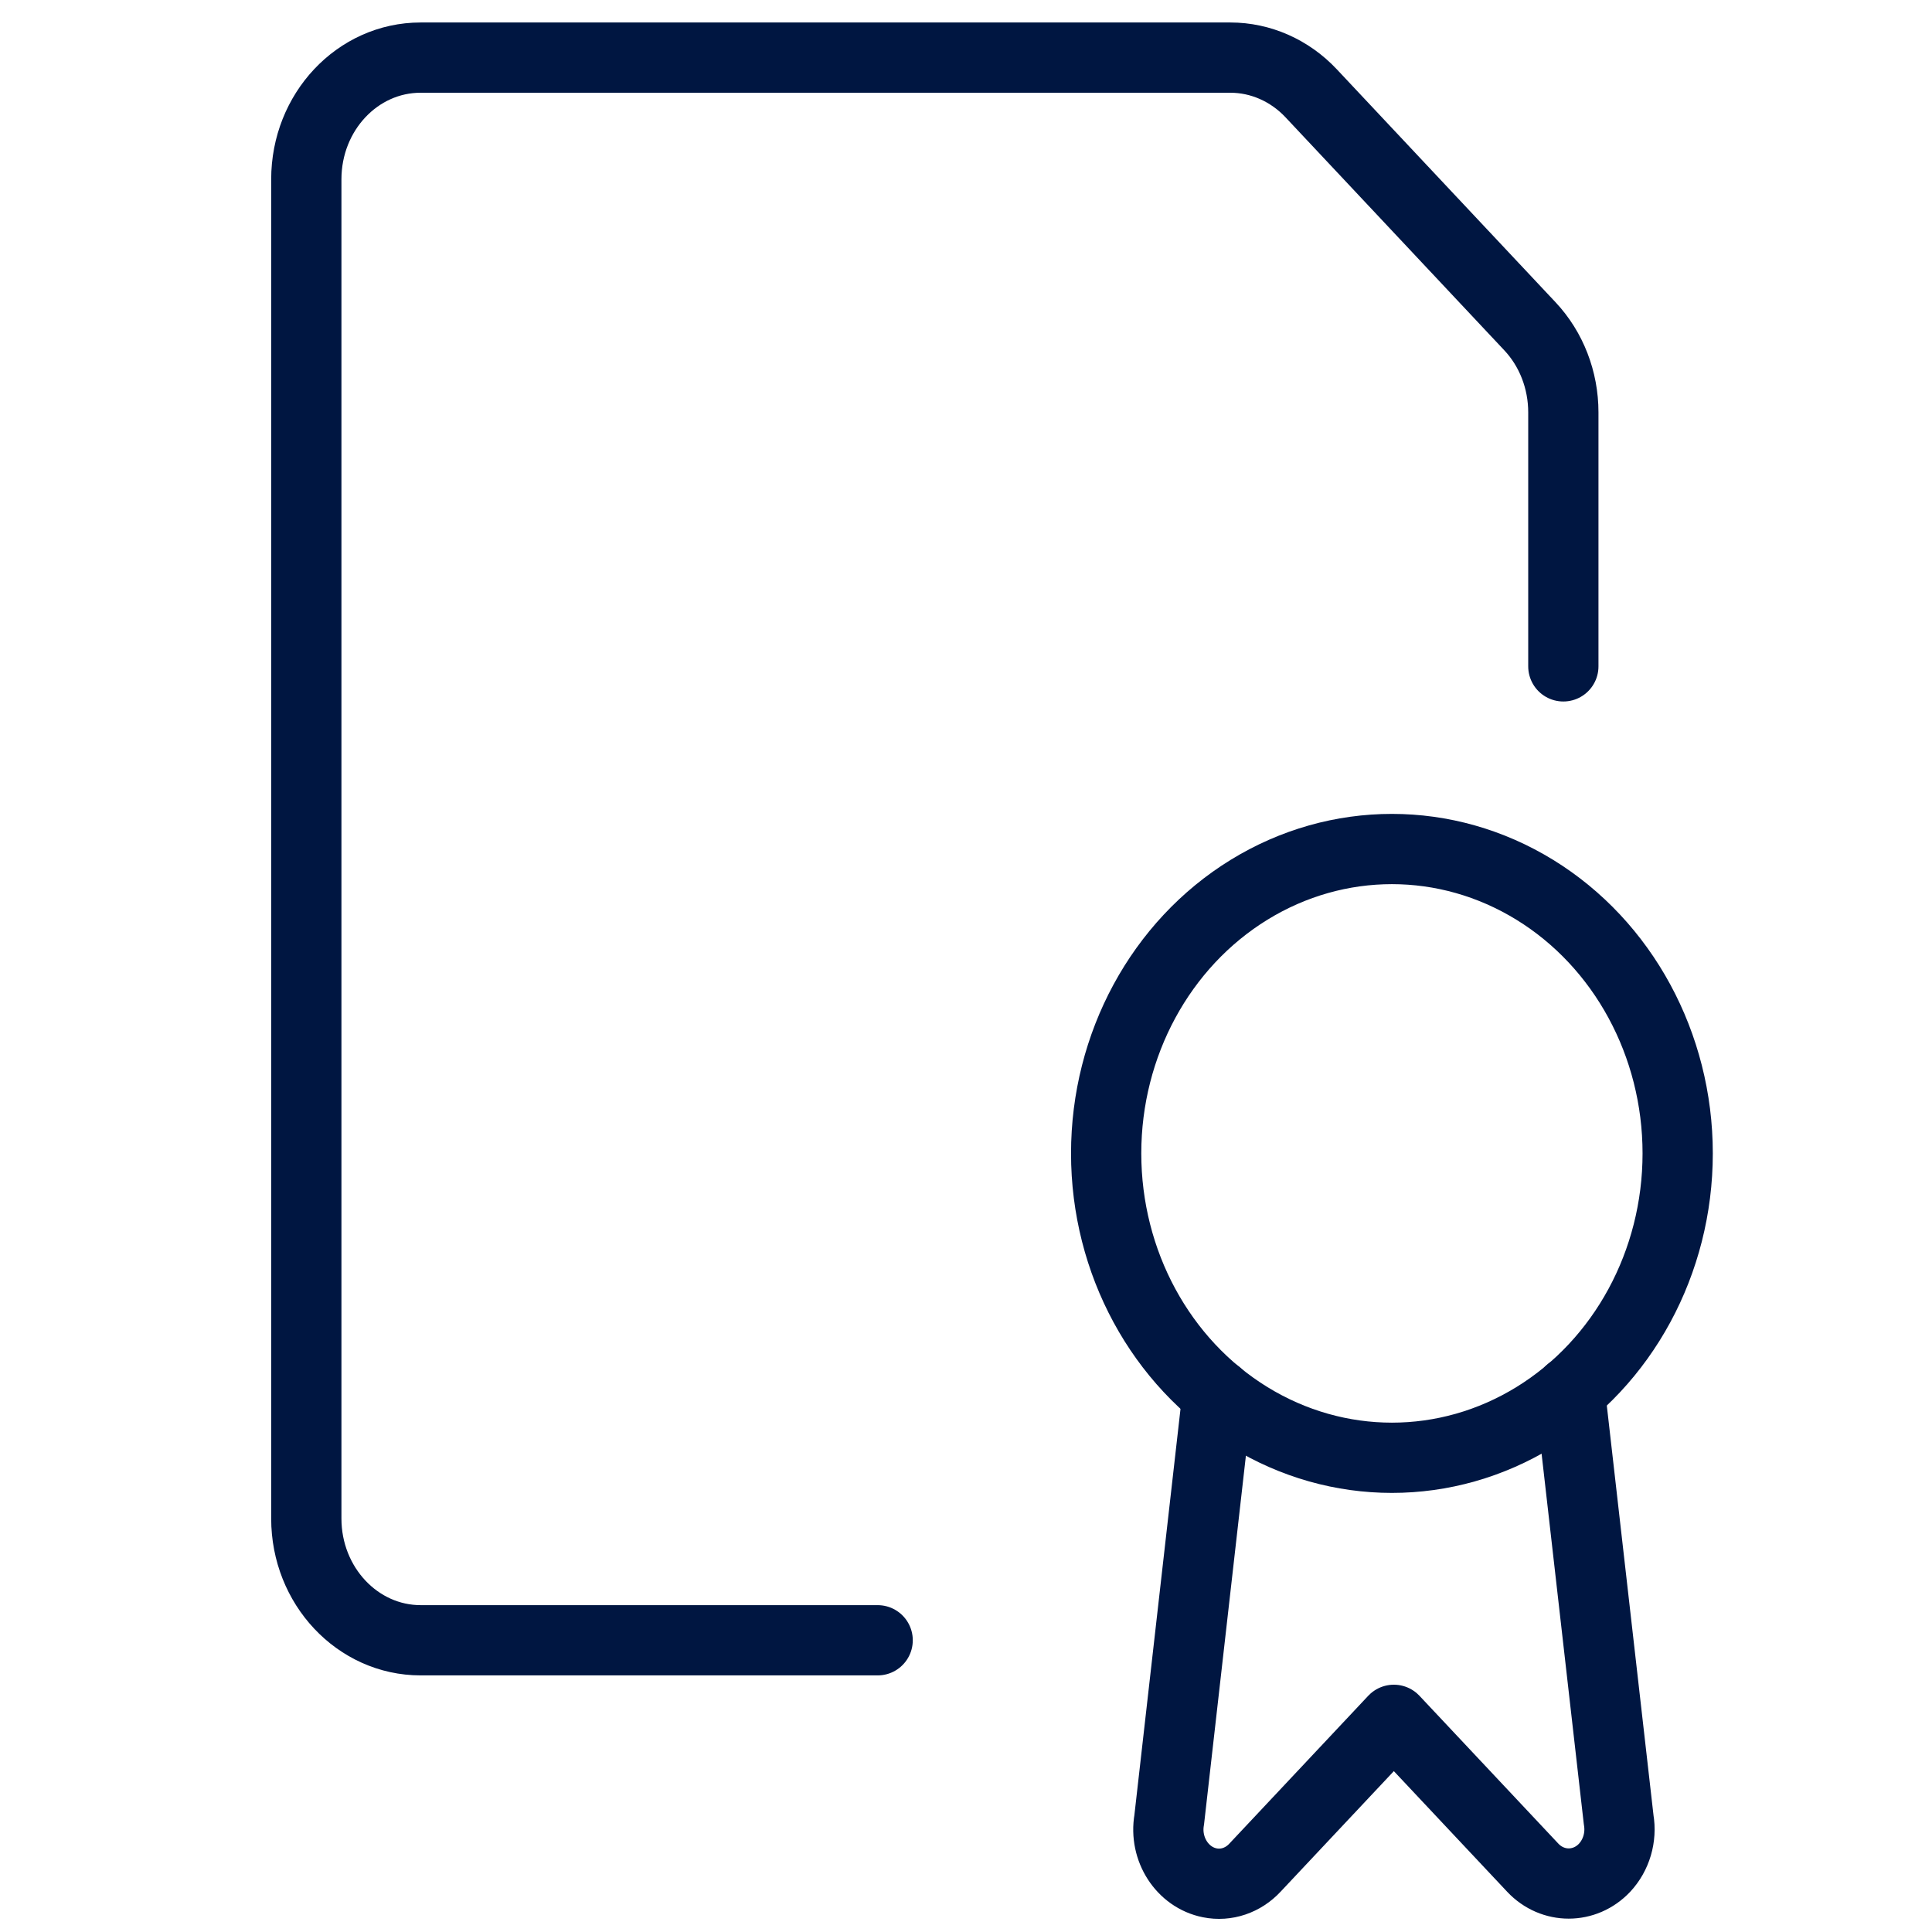
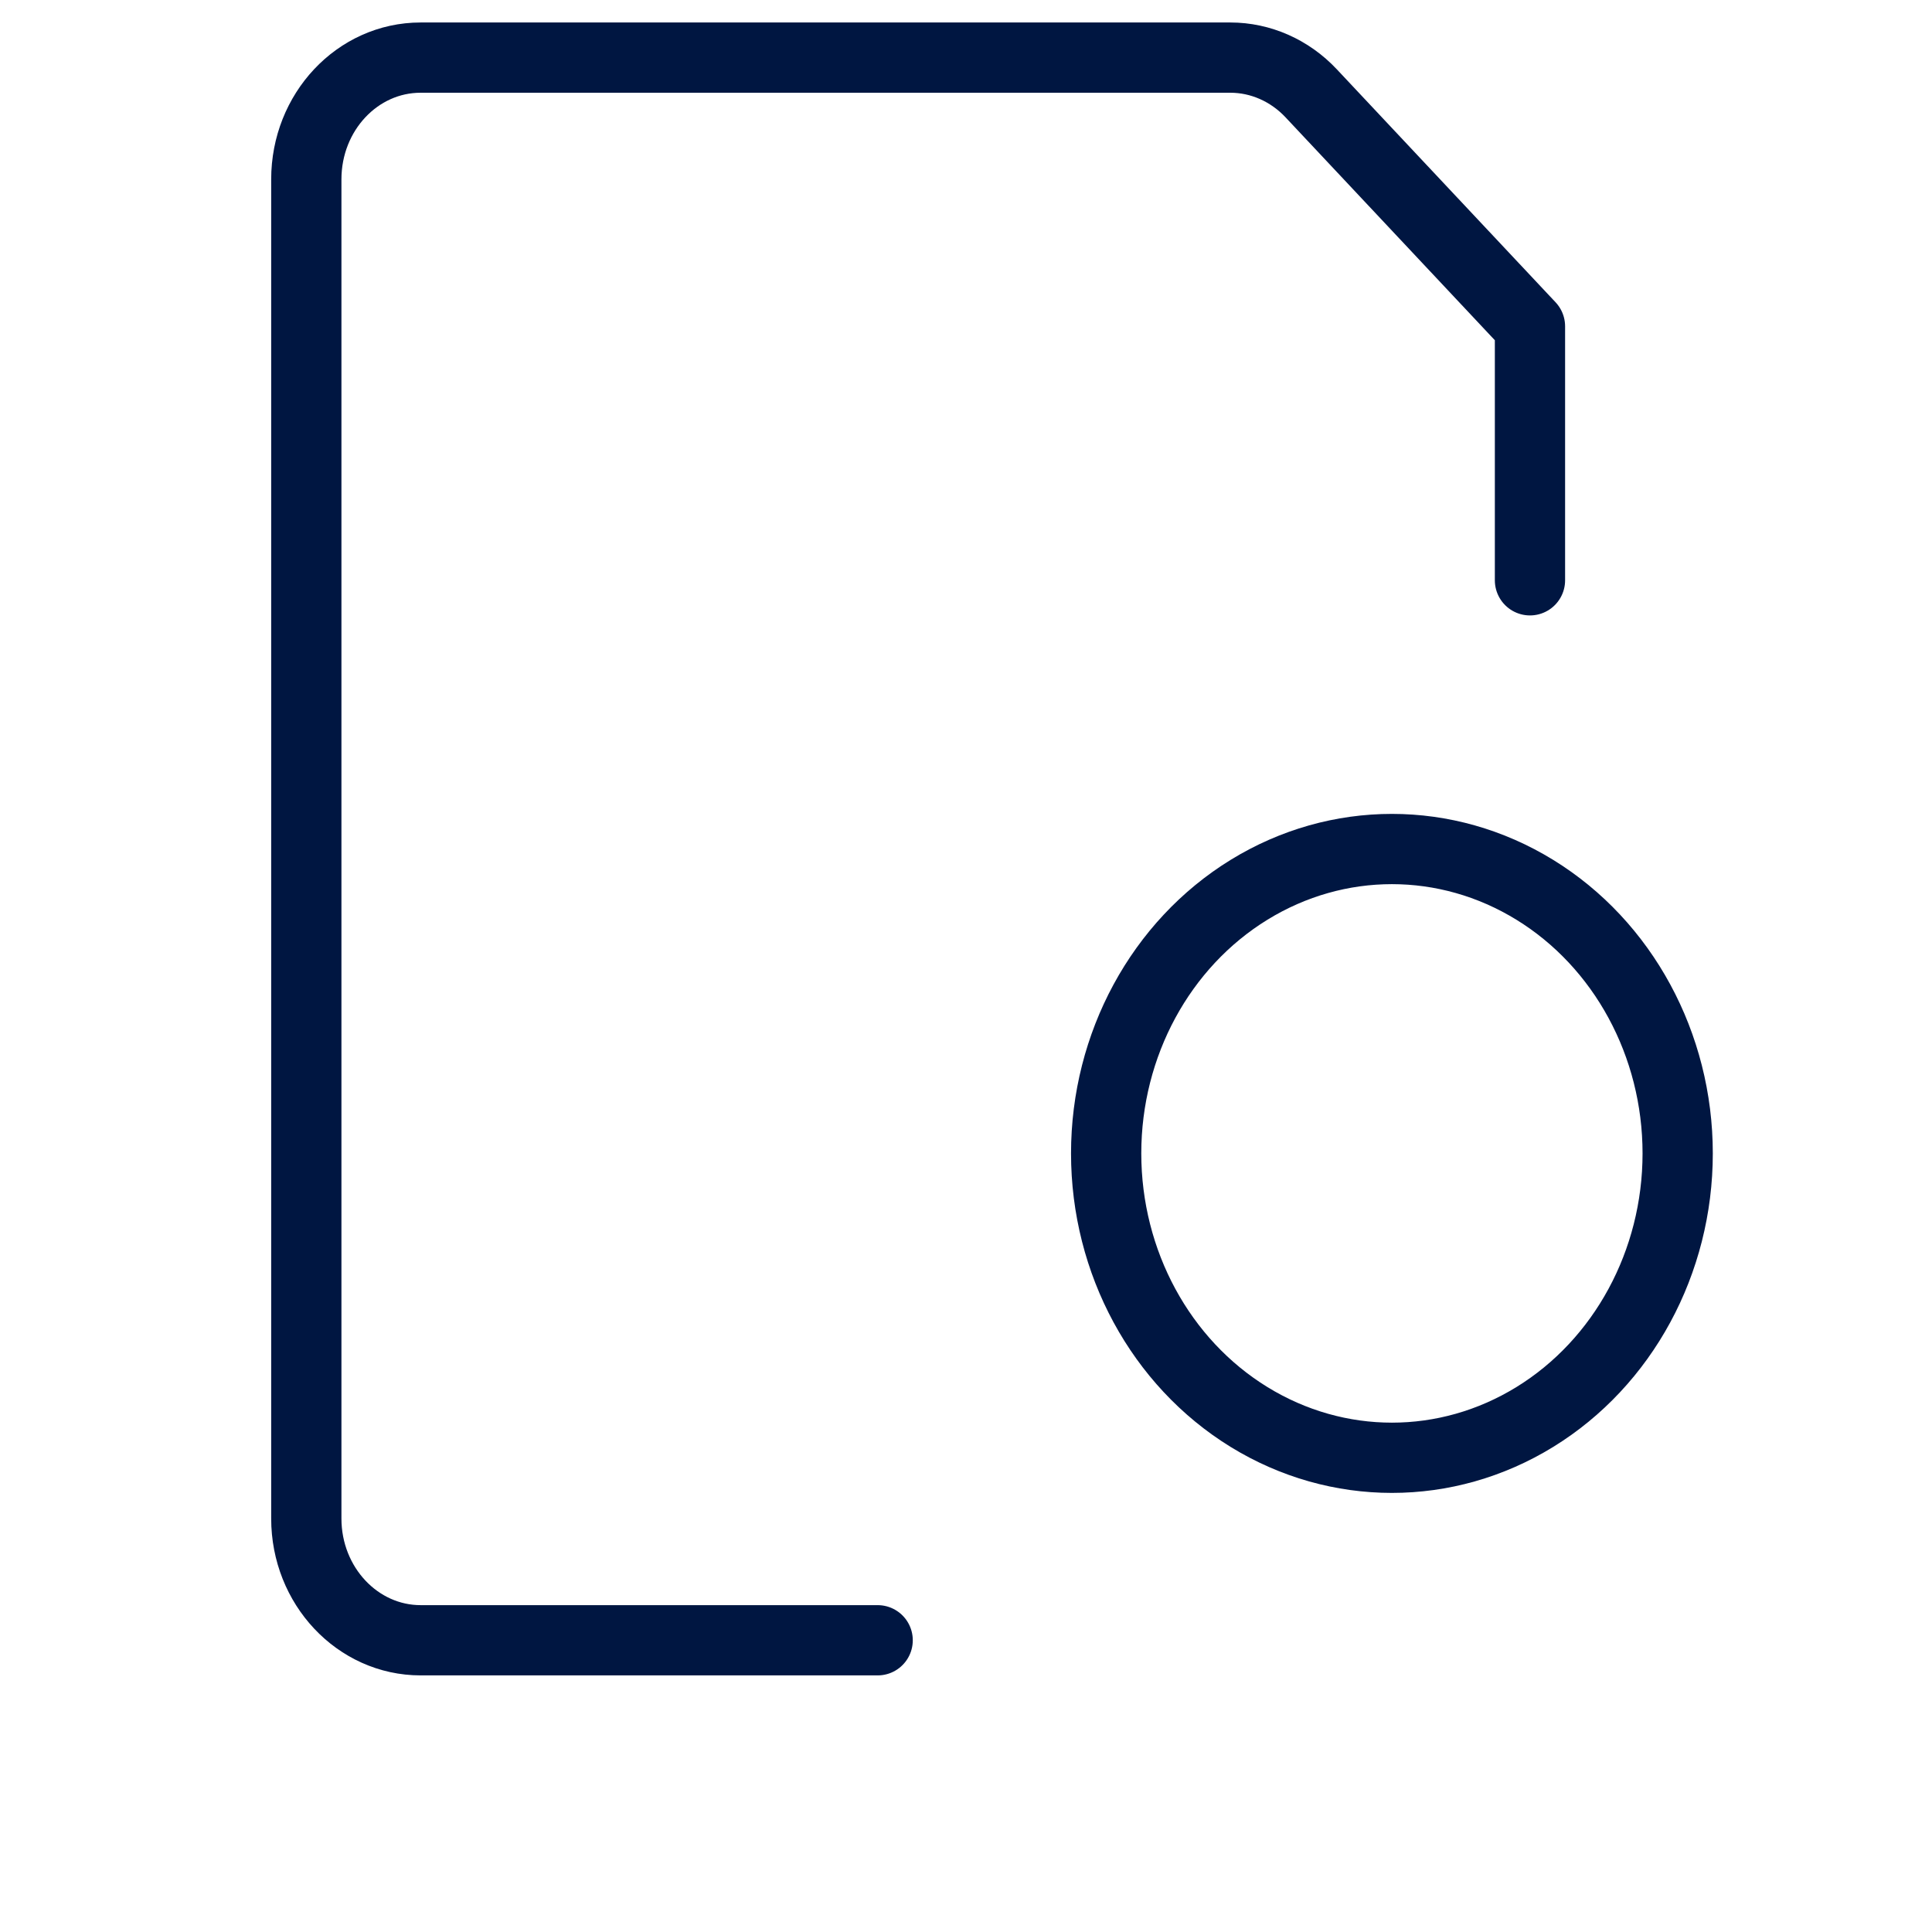
<svg xmlns="http://www.w3.org/2000/svg" id="b" viewBox="0 0 110 110">
-   <path d="M69.32,79.39l-2.75,24.22c-.29,1.67.75,3.28,2.31,3.59.94.19,1.9-.14,2.57-.86l7.91-8.42,7.91,8.42c1.13,1.2,2.96,1.2,4.09,0,.67-.72.97-1.74.8-2.73l-2.78-24.39" fill="none" stroke="#001641" stroke-linecap="round" stroke-linejoin="round" stroke-width="4" />
  <ellipse cx="79.25" cy="65.67" rx="16.27" ry="17.33" fill="none" stroke="#001641" stroke-linecap="round" stroke-linejoin="round" stroke-width="4" />
-   <path d="M49.97,93.39h-26.02c-3.59,0-6.51-3.1-6.51-6.93V10.21c0-3.83,2.91-6.93,6.51-6.93h46.1c1.72,0,3.38.73,4.6,2.03l12.46,13.27c1.22,1.3,1.9,3.06,1.9,4.9v14.46" fill="none" stroke="#001641" stroke-linecap="round" stroke-linejoin="round" stroke-width="4" />
+   <path d="M49.97,93.39h-26.02c-3.59,0-6.51-3.1-6.51-6.93V10.21c0-3.83,2.91-6.93,6.51-6.93h46.1c1.72,0,3.38.73,4.6,2.03l12.46,13.27v14.46" fill="none" stroke="#001641" stroke-linecap="round" stroke-linejoin="round" stroke-width="4" />
</svg>